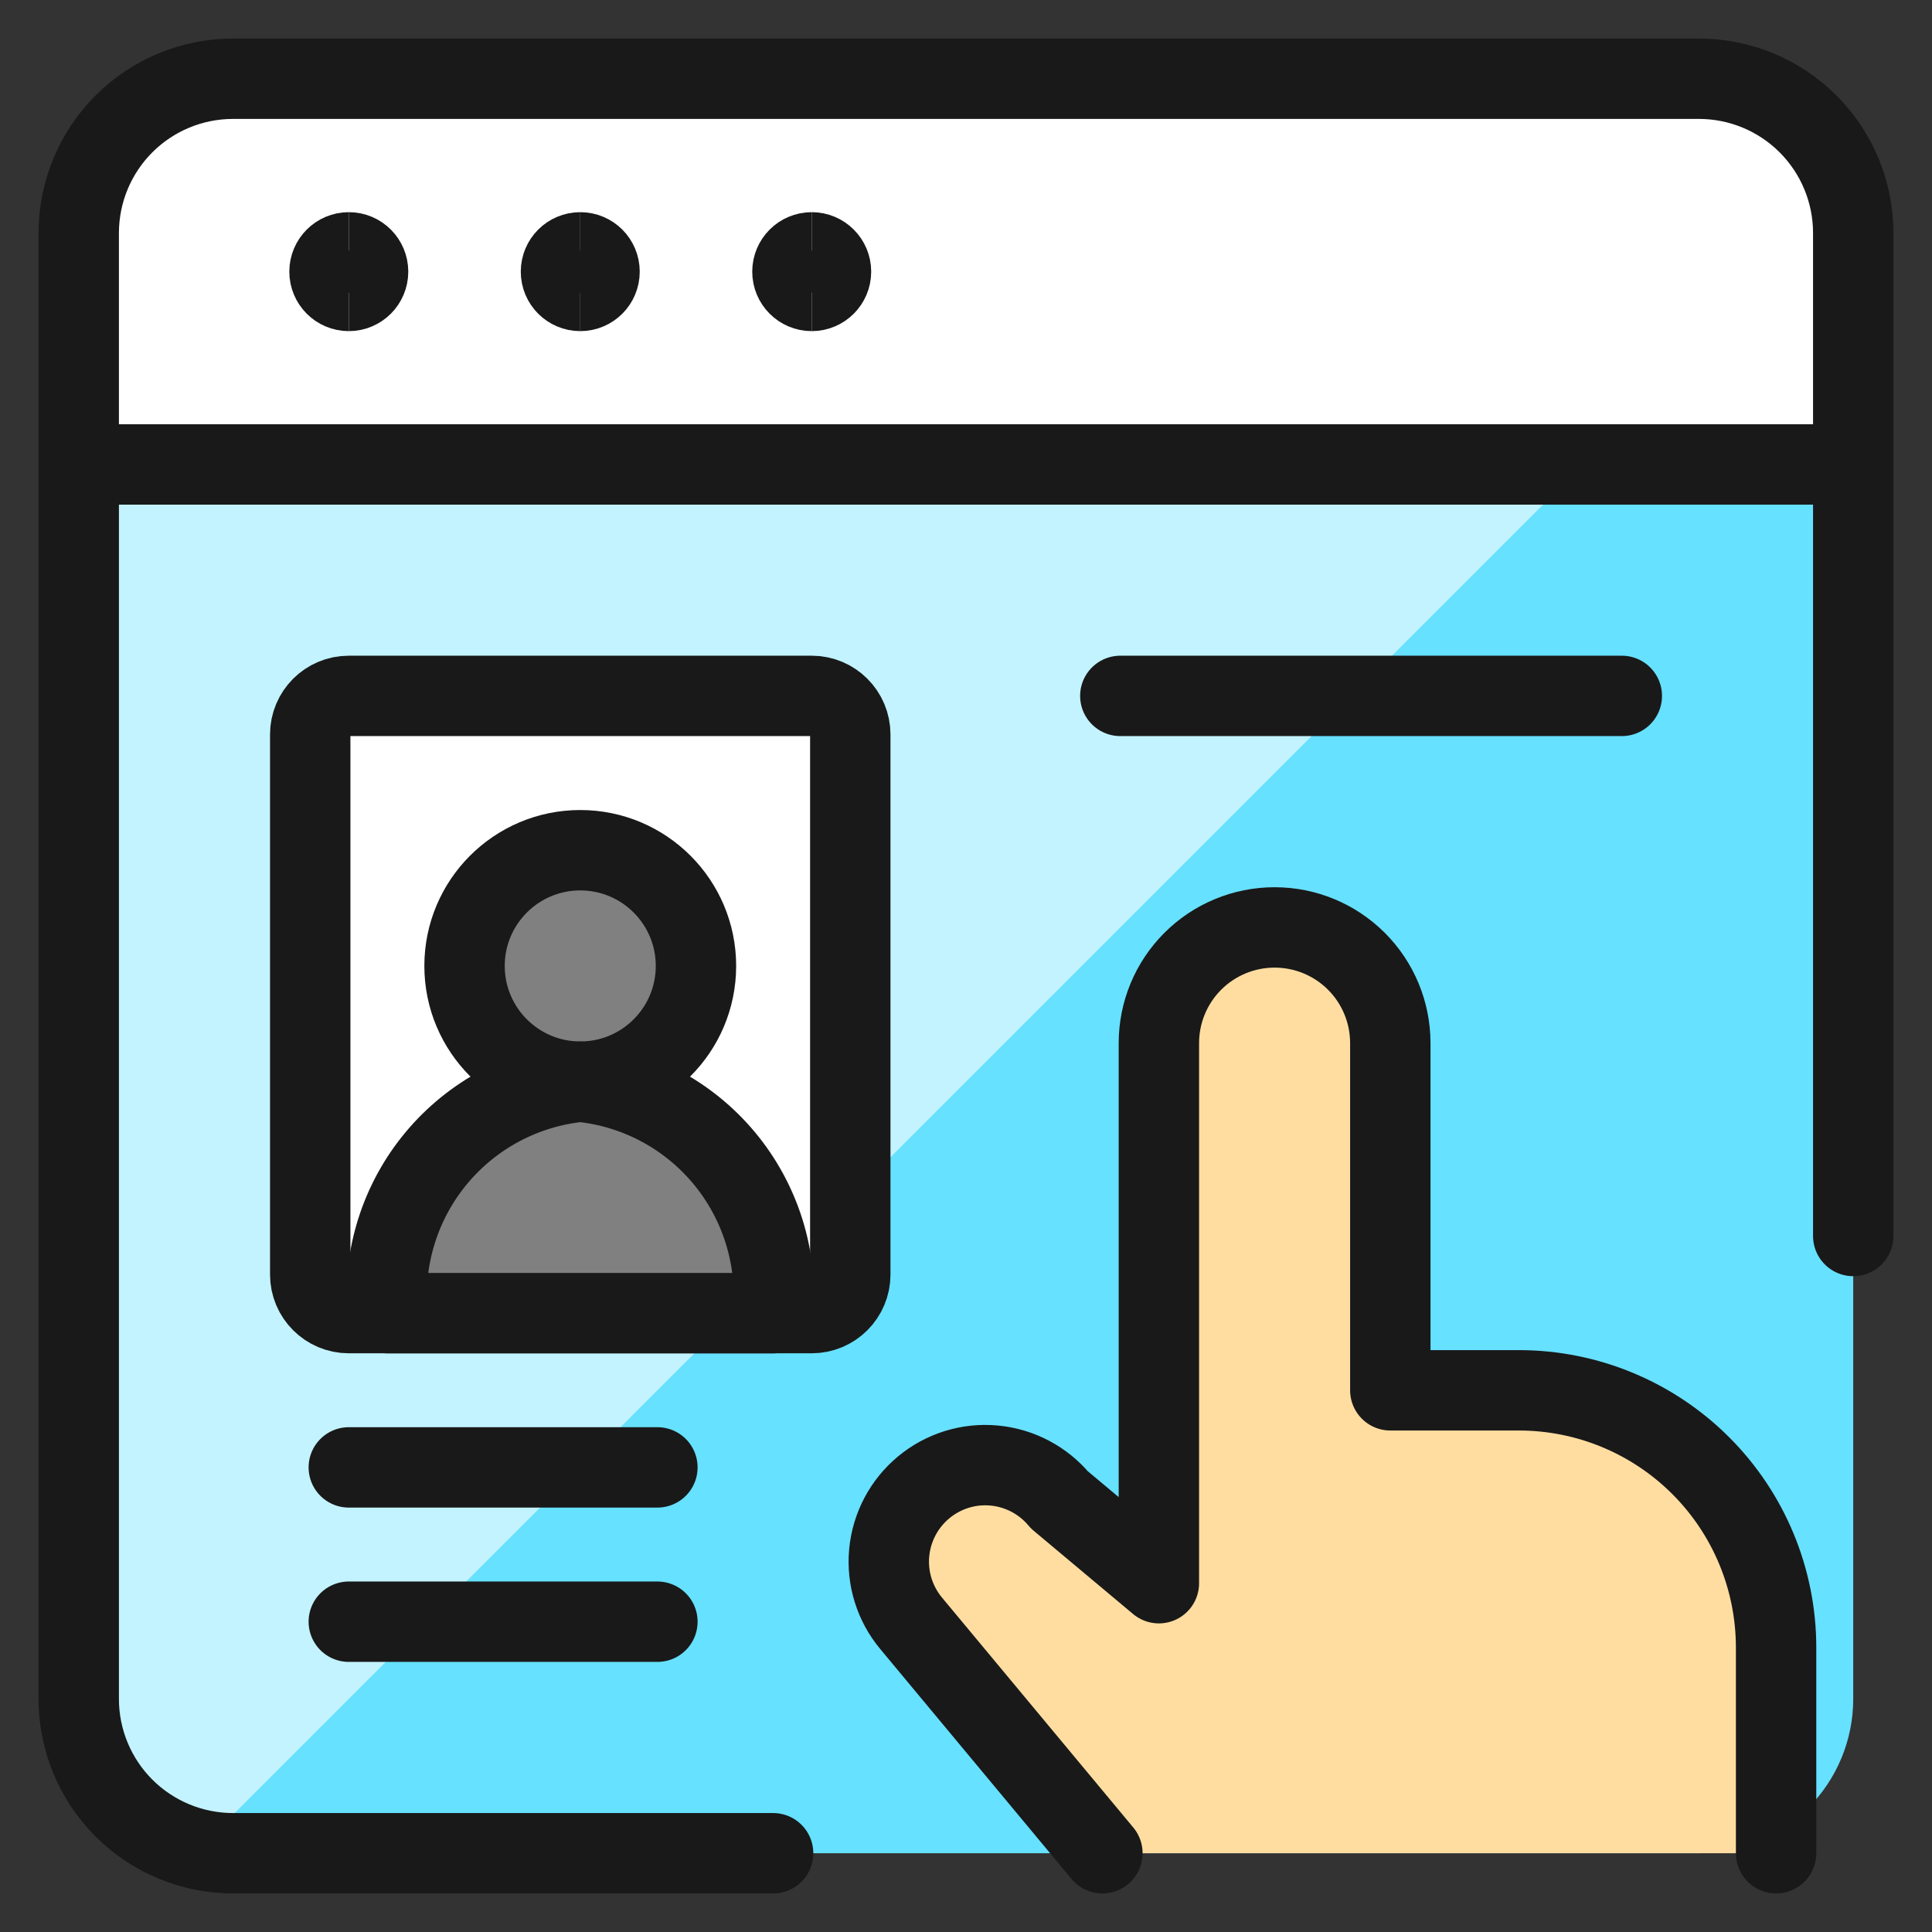
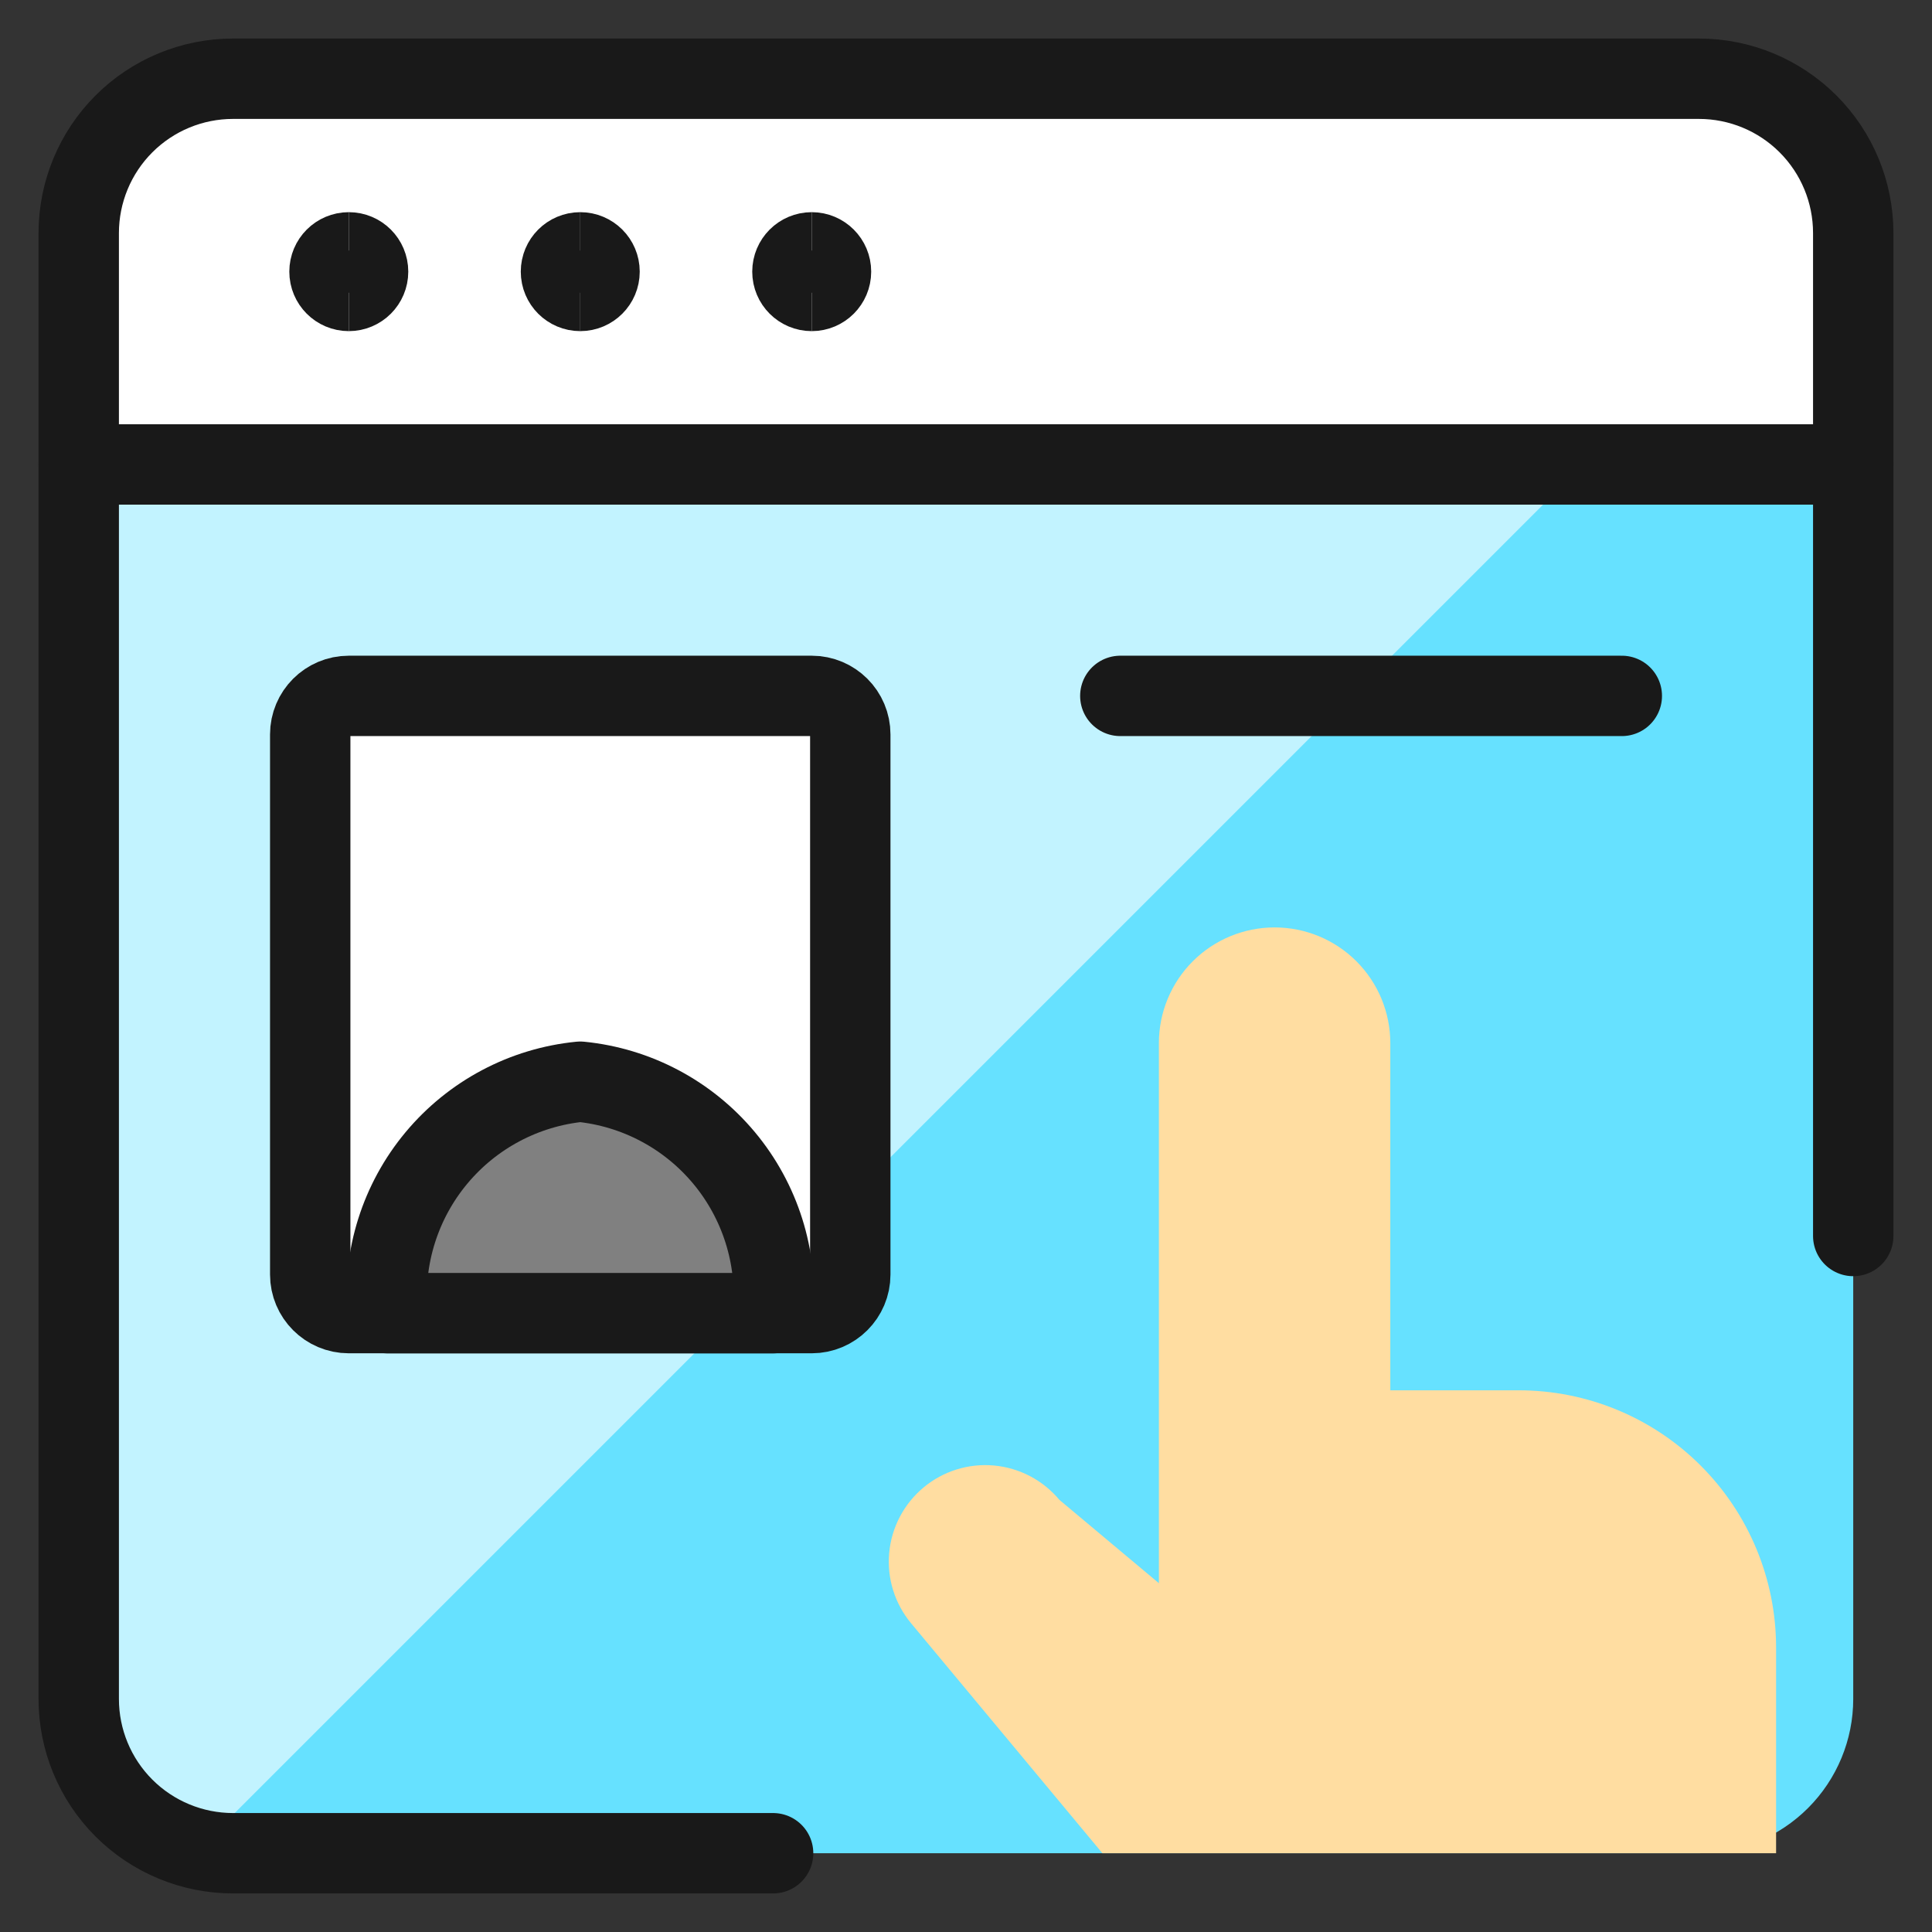
<svg xmlns="http://www.w3.org/2000/svg" fill="none" height="56" viewBox="-1.165 -1.165 56 56" width="56">
  <rect x="-1.165" y="-1.165" width="56" height="56" fill="#333333" stroke="none" />
  <g stroke-width="2.33">
    <path d="m52.552 48.079c0 1.186-.471 2.324-1.31 3.163s-1.976 1.31-3.163 1.31h-42.489c-1.186 0-2.324-.471-3.163-1.31-.839-.839-1.31-1.976-1.31-3.163v-35.78h51.434z" fill="#66e1ff" />
    <path d="m4.587 52.438 40.138-40.138h-43.607v35.78c-0 1.012.343 1.993.973 2.785.63.792 1.51 1.346 2.496 1.573z" fill="#c2f3ff" />
    <path d="m52.552 5.591c0-1.186-.471-2.324-1.31-3.163-.839-.839-1.976-1.31-3.163-1.31h-42.489c-1.186 0-2.324.471-3.163 1.31-.839.839-1.31 1.976-1.31 3.163v6.709h51.434z" fill="#fff" />
    <g stroke="#191919">
      <path d="m21.244 52.552h-15.654c-1.186 0-2.324-.471-3.163-1.31-.839-.839-1.31-1.976-1.31-3.163v-42.489c0-1.186.471-2.324 1.31-3.163.839-.839 1.976-1.31 3.163-1.31h42.489c1.186 0 2.324.471 3.163 1.31.839.839 1.31 1.976 1.31 3.163v29.071" stroke-linecap="round" stroke-linejoin="round" />
      <path d="m1.118 12.297h51.434" stroke-linecap="round" stroke-linejoin="round" />
      <path d="m22.363 19.006h-13.418c-.618 0-1.118.501-1.118 1.118v15.654c0 .617.501 1.118 1.118 1.118h13.418c.617 0 1.118-.501 1.118-1.118v-15.654c0-.618-.501-1.118-1.118-1.118z" fill="#fff" stroke-linecap="round" stroke-linejoin="round" />
-       <path d="m15.654 30.187c1.853 0 3.354-1.502 3.354-3.354s-1.502-3.354-3.354-3.354-3.354 1.502-3.354 3.354 1.502 3.354 3.354 3.354z" fill="#808080" stroke-linecap="round" stroke-linejoin="round" />
      <path d="m21.244 36.898h-11.181c-.135-1.628.376-3.244 1.422-4.499 1.046-1.255 2.543-2.049 4.169-2.21 1.626.161 3.123.955 4.169 2.21 1.046 1.255 1.556 2.871 1.422 4.499z" fill="#808080" stroke-linecap="round" stroke-linejoin="round" />
-       <path d="m8.945 41.368h8.945" stroke-linecap="round" stroke-linejoin="round" />
-       <path d="m8.945 45.841h8.945" stroke-linecap="round" stroke-linejoin="round" />
      <path d="m8.945 7.268c-.309 0-.559-.25-.559-.559s.25-.559.559-.559" />
      <path d="m8.945 7.268c.309 0 .559-.25.559-.559s-.25-.559-.559-.559" />
      <path d="m15.654 7.268c-.309 0-.559-.25-.559-.559s.25-.559.559-.559" />
      <path d="m15.654 7.268c.309 0 .559-.25.559-.559s-.25-.559-.559-.559" />
      <path d="m22.363 7.268c-.309 0-.559-.25-.559-.559s.25-.559.559-.559" />
      <path d="m22.363 7.268c.309 0 .559-.25.559-.559s-.25-.559-.559-.559" />
      <path d="m31.308 19.006h14.536" stroke-linecap="round" stroke-linejoin="round" />
    </g>
    <path d="m50.316 52.552v-5.964c-.001-1.977-.786-3.872-2.184-5.27s-3.293-2.183-5.27-2.184h-3.728v-10.063c0-.89-.353-1.743-.982-2.372s-1.482-.982-2.372-.982-1.743.353-2.372.982-.982 1.482-.982 2.372v15.654l-2.883-2.415c-.475-.57-1.156-.928-1.895-.996-.738-.068-1.473.161-2.043.636-.57.475-.928 1.156-.996 1.895-.068.738.161 1.473.636 2.043l5.544 6.664" fill="#ffdda1" />
-     <path d="m50.316 52.552v-5.964c-.001-1.977-.786-3.872-2.184-5.27s-3.293-2.183-5.27-2.184h-3.728v-10.063c0-.89-.353-1.743-.982-2.372s-1.482-.982-2.372-.982-1.743.353-2.372.982-.982 1.482-.982 2.372v15.654l-2.883-2.415c-.475-.57-1.156-.928-1.895-.996-.738-.068-1.473.161-2.043.636-.57.475-.928 1.156-.996 1.895-.068.738.161 1.473.636 2.043l5.544 6.664" stroke="#191919" stroke-linecap="round" stroke-linejoin="round" />
  </g>
</svg>